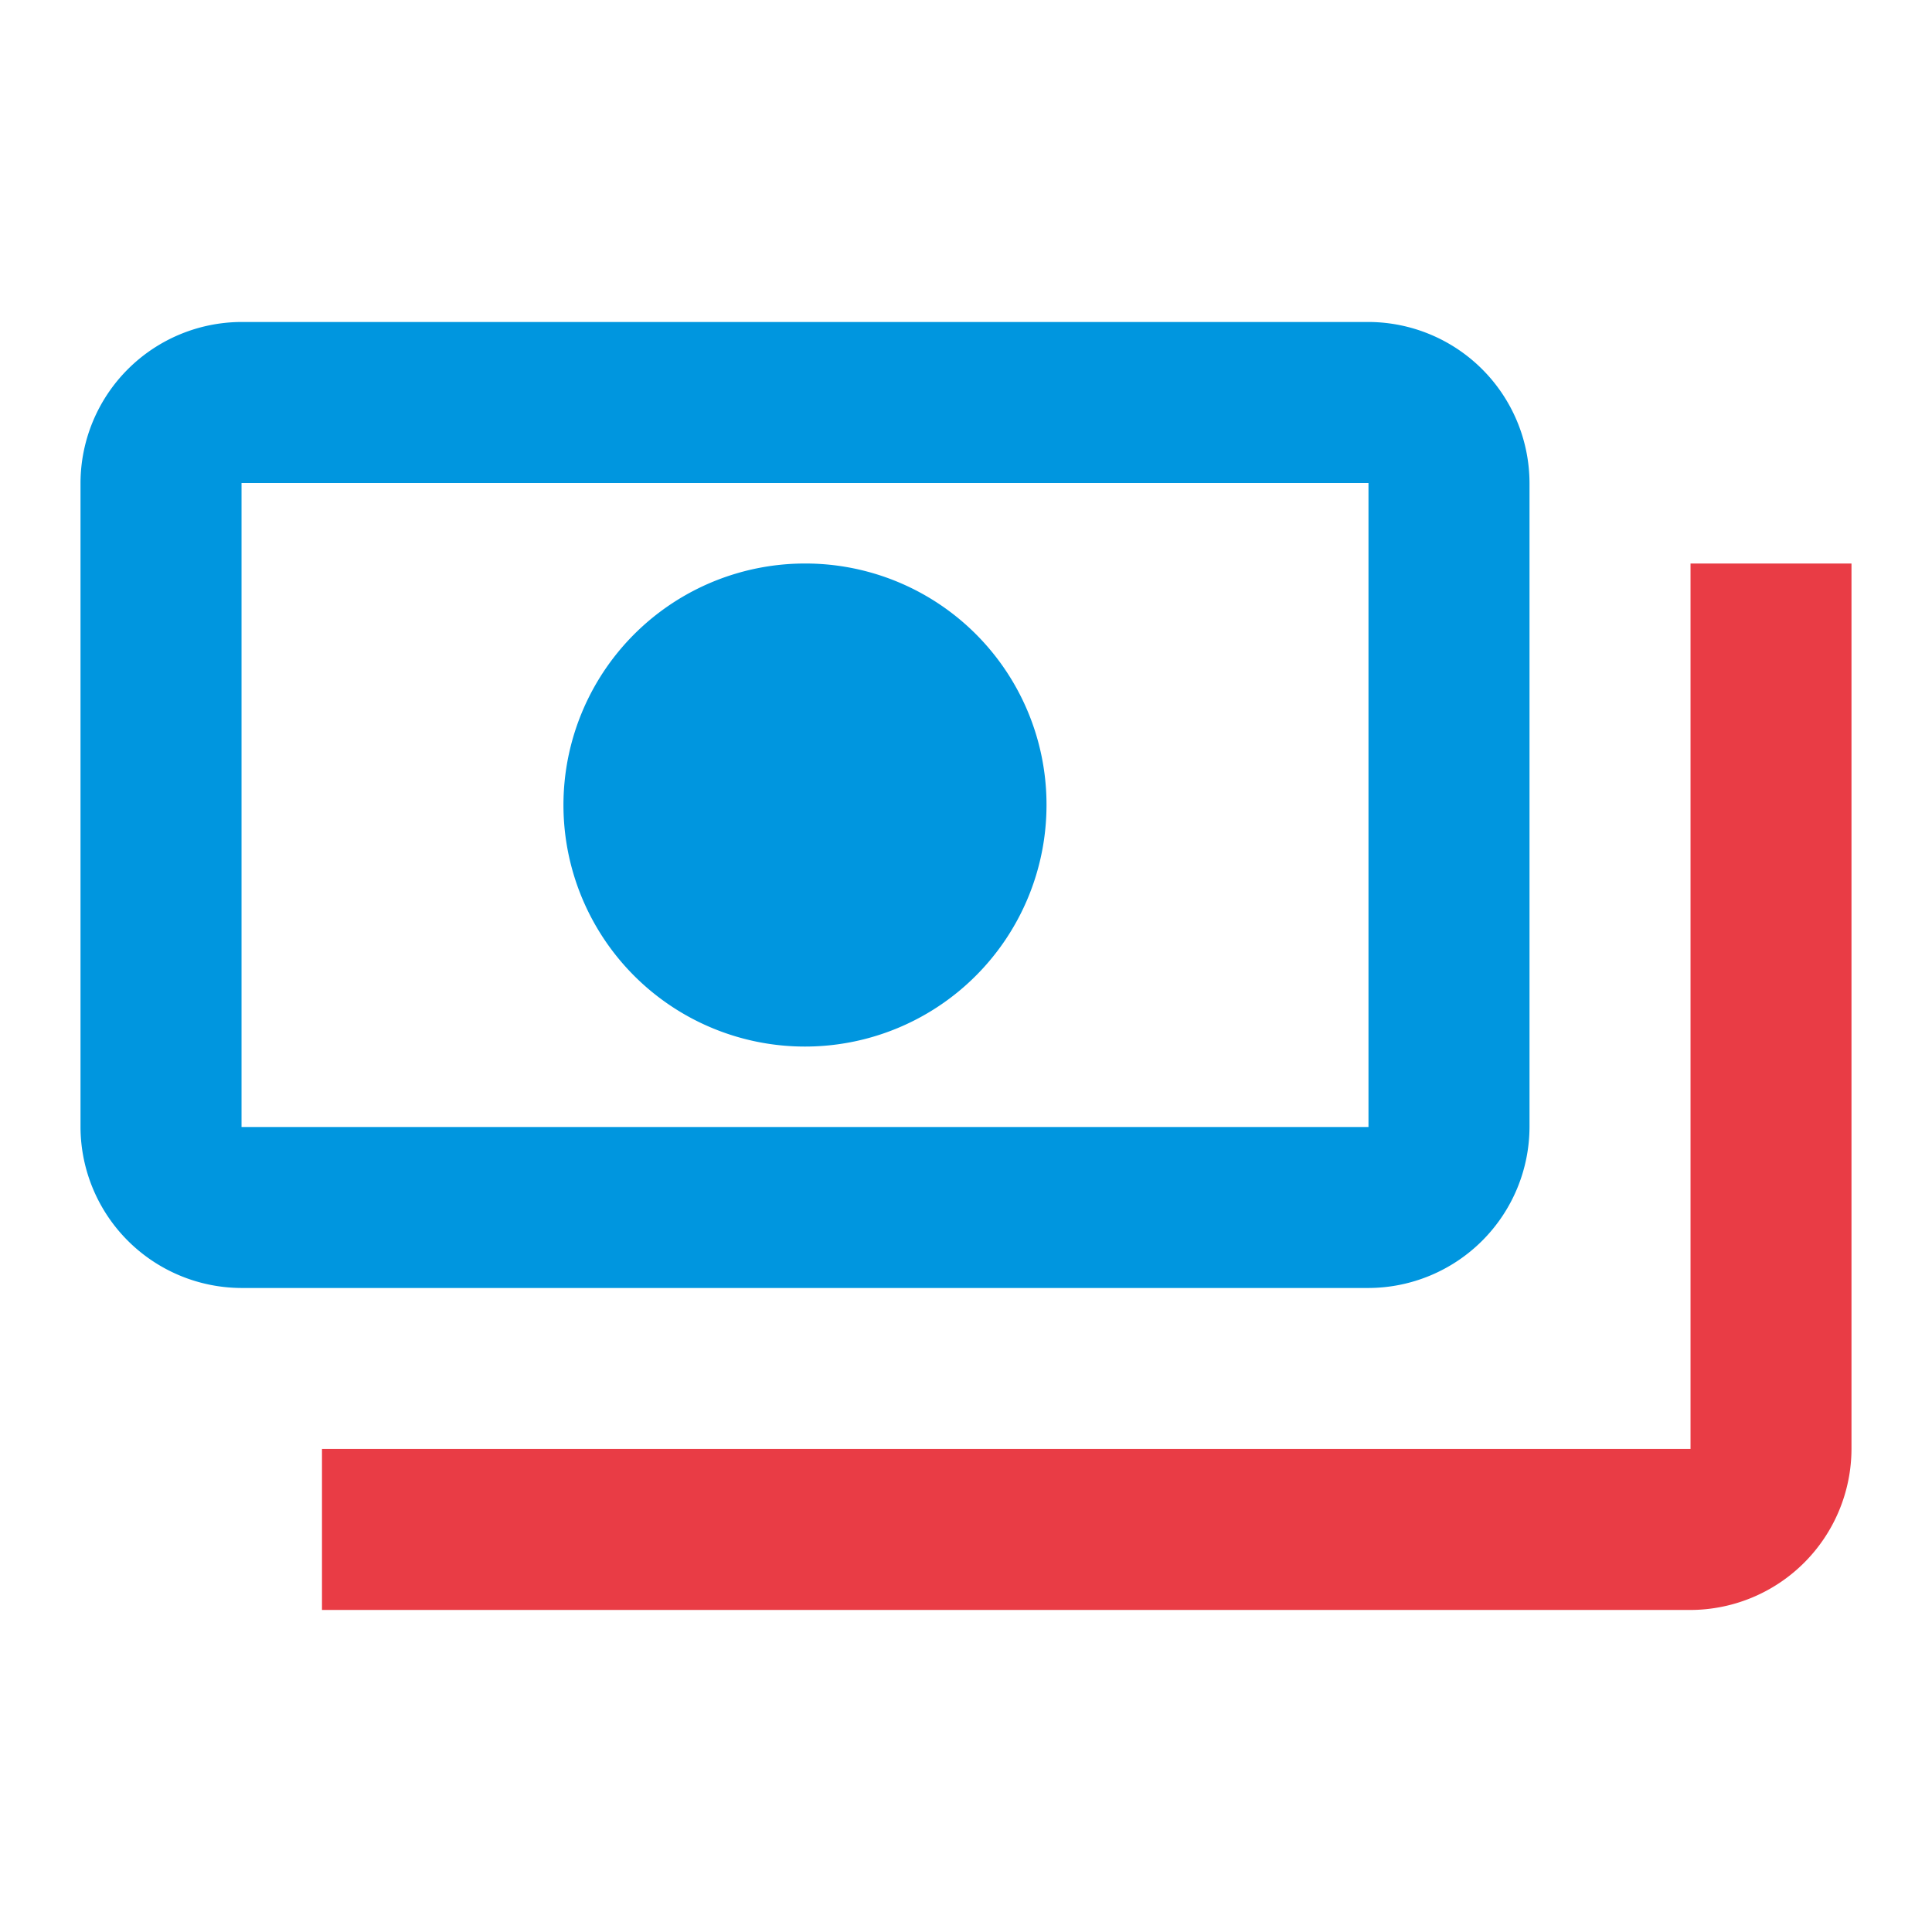
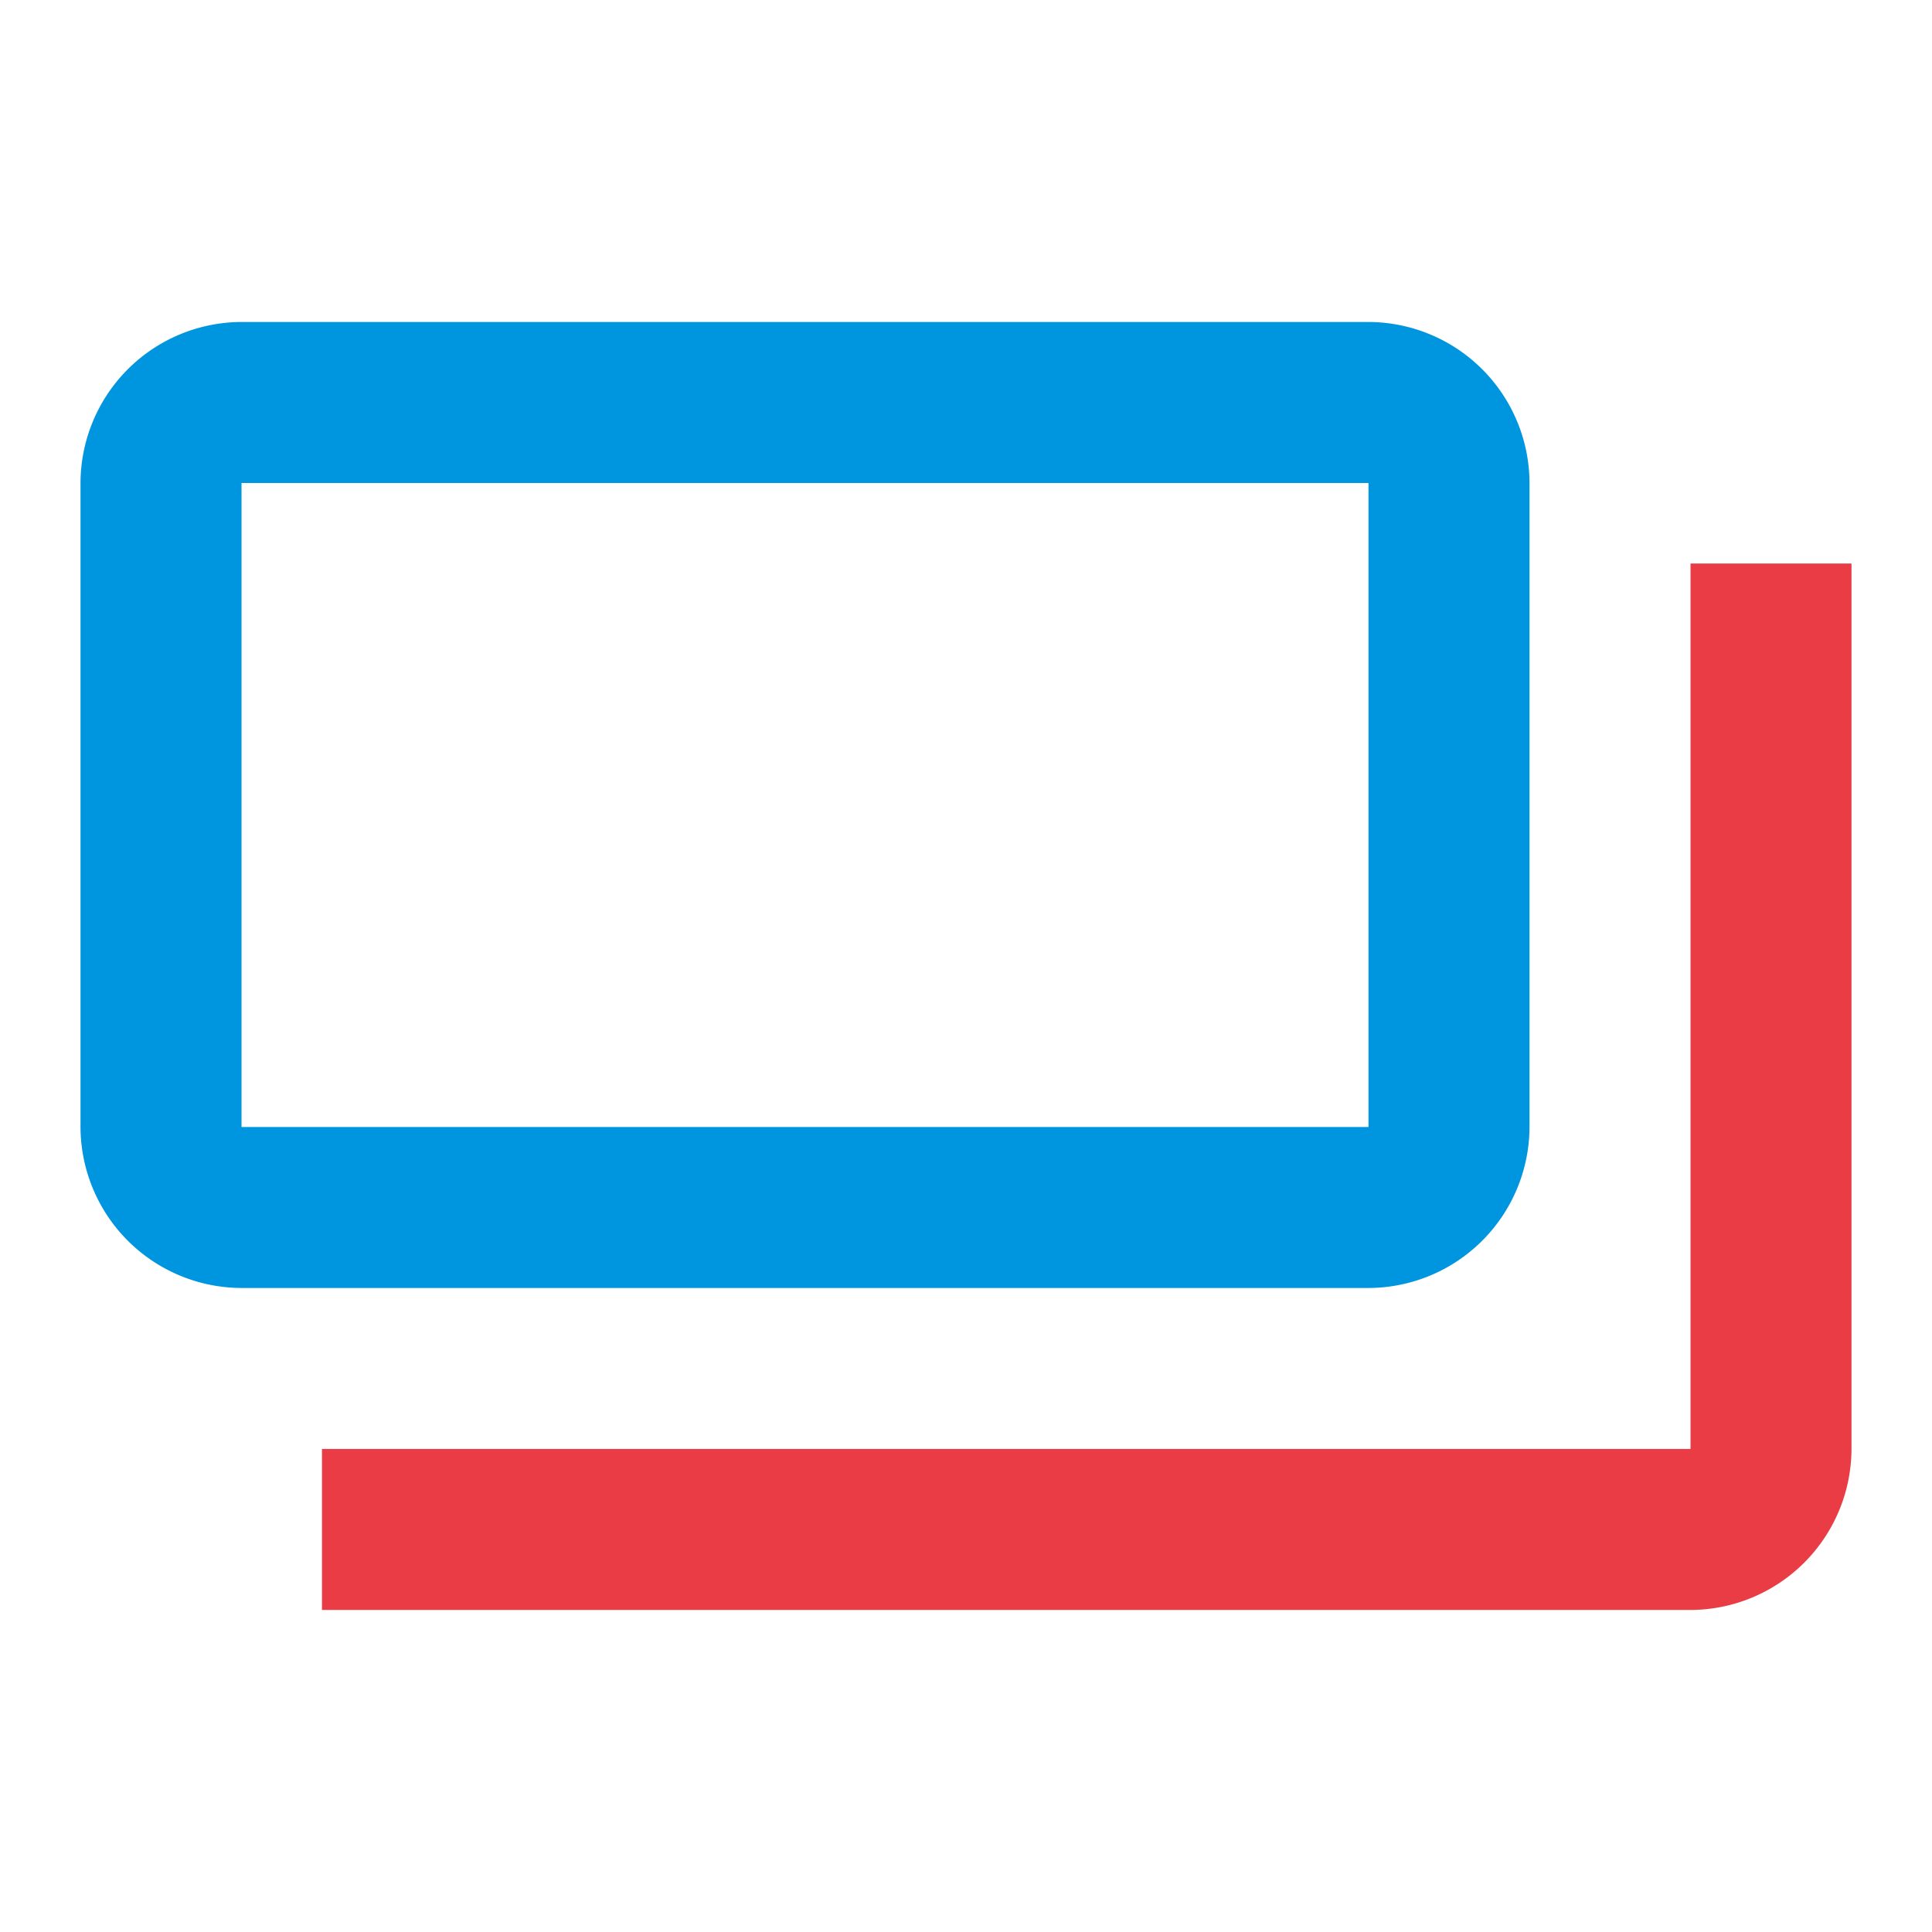
<svg xmlns="http://www.w3.org/2000/svg" width="35.468" height="35.468" viewBox="0 0 35.468 35.468">
  <defs>
    <style>.cls-1{fill:none;}.cls-2{fill:#0096df;}.cls-3{fill:#e93c45;isolation:isolate;}</style>
  </defs>
  <g id="レイヤー_2" data-name="レイヤー 2">
    <g id="レイヤー_1-2" data-name="レイヤー 1">
-       <rect class="cls-1" width="35.468" height="35.468" />
      <path class="cls-2" d="M25.123,5.911H4.434A2.964,2.964,0,0,0,1.478,8.867V20.69a2.964,2.964,0,0,0,2.956,2.955H25.123a2.964,2.964,0,0,0,2.956-2.955V8.867A2.964,2.964,0,0,0,25.123,5.911Zm0,14.779H4.434V8.867H25.123Z" />
-       <path class="cls-2" d="M14.778,10.345a4.434,4.434,0,1,0,4.434,4.433A4.427,4.427,0,0,0,14.778,10.345Z" />
      <path class="cls-3" d="M33.99,10.345V26.6a2.964,2.964,0,0,1-2.955,2.956H5.911V26.6H31.035V10.345Z" />
    </g>
  </g>
</svg>